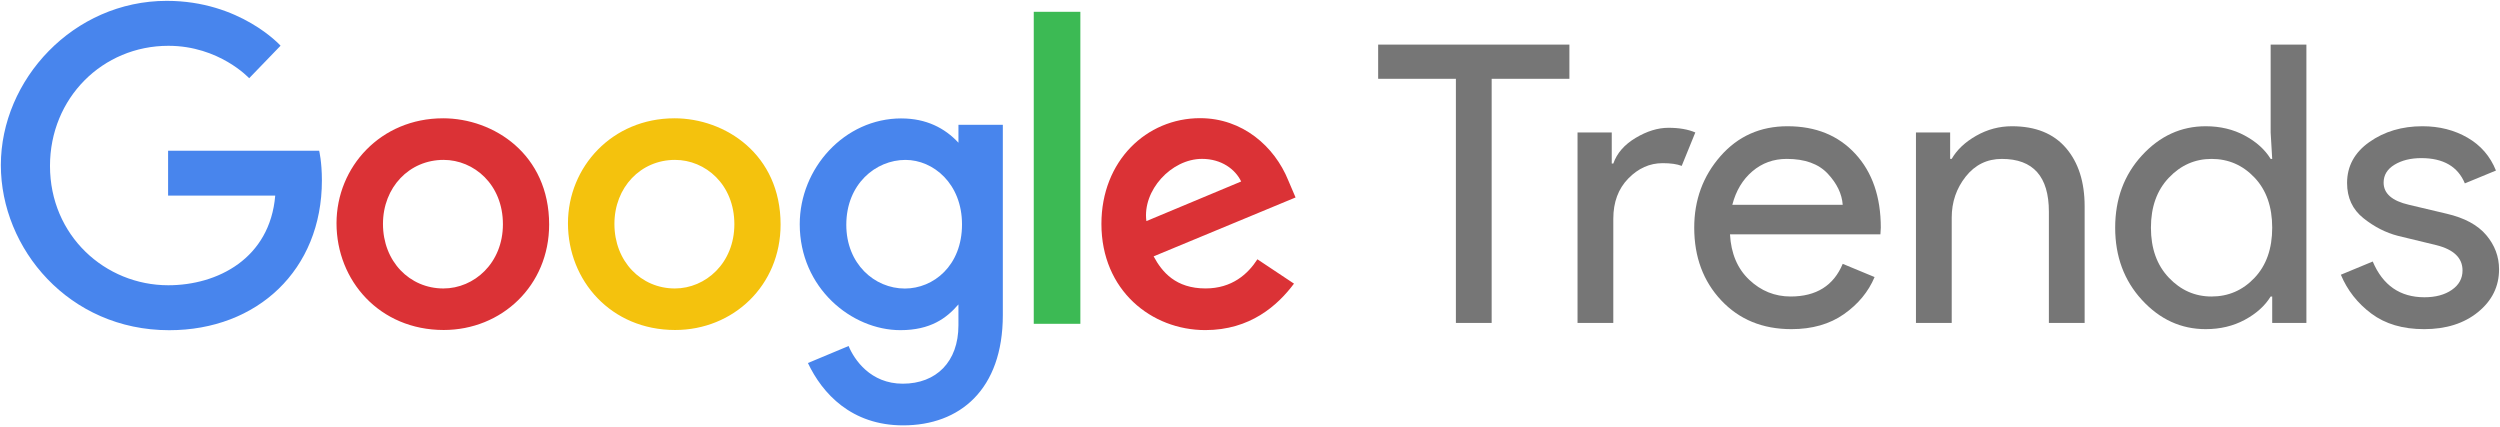
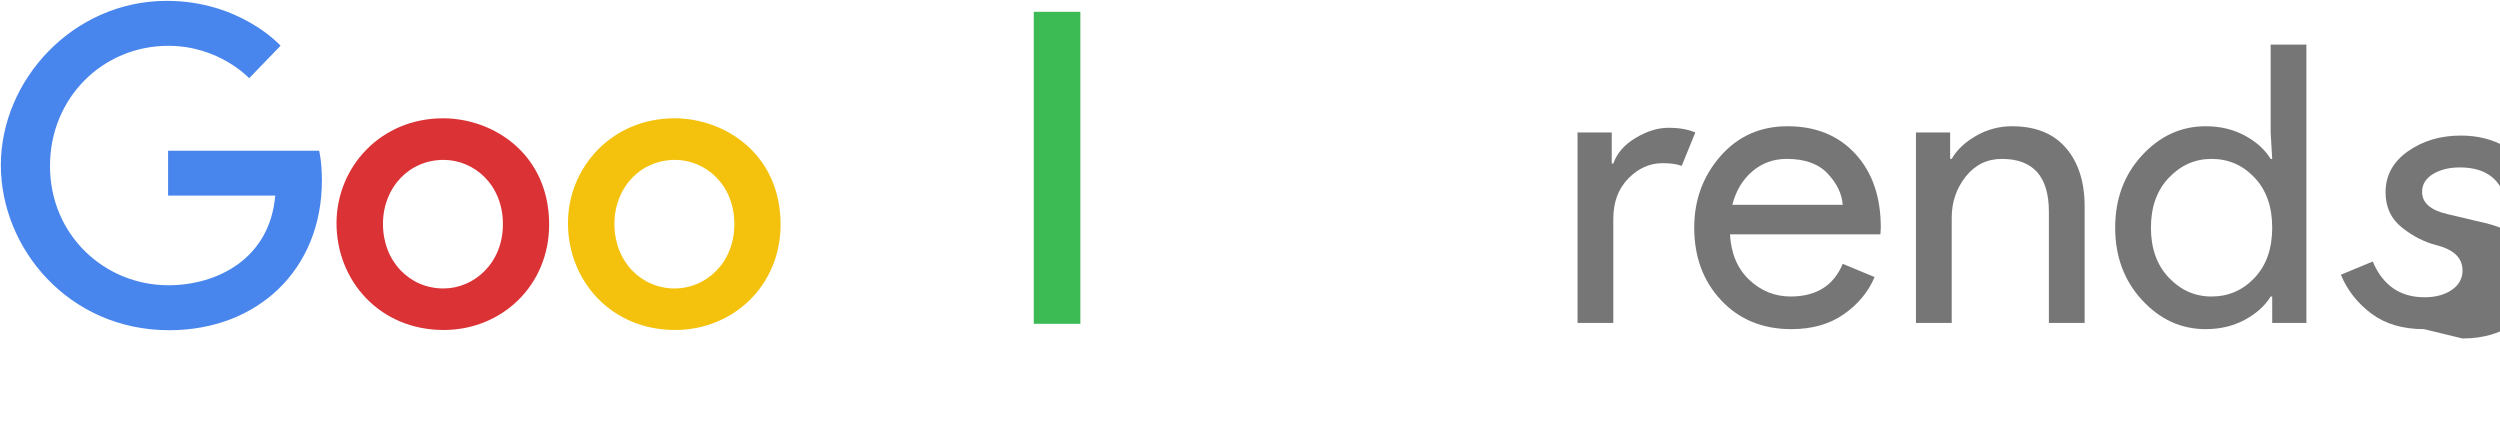
<svg xmlns="http://www.w3.org/2000/svg" xmlns:ns1="http://www.inkscape.org/namespaces/inkscape" xmlns:ns2="http://sodipodi.sourceforge.net/DTD/sodipodi-0.dtd" width="1000" height="170.812" id="svg3875" ns1:version="0.48.5 r10040" ns2:docname="A.svg">
  <defs id="defs3877" />
  <g ns1:label="Layer 1" ns1:groupmode="layer" id="layer1" transform="translate(-730.183,-338.504)">
    <g transform="matrix(7.087,0,0,7.087,-1679.047,-2226.336)" id="g3054">
      <path ns2:nodetypes="cccccccccccccc" ns1:connector-curvature="0" id="path2998" d="m 357.965,370.417 -8.527,0 0,2.53 6.047,0 c -0.299,3.548 -3.251,5.061 -6.037,5.061 -3.565,0 -6.676,-2.805 -6.676,-6.736 0,-3.83 2.965,-6.779 6.683,-6.779 2.869,0 4.559,1.829 4.559,1.829 l 1.772,-1.835 c 0,0 -2.274,-2.531 -6.421,-2.531 -5.28,0 -9.366,4.457 -9.366,9.271 0,4.717 3.843,9.318 9.501,9.318 4.976,0 8.619,-3.409 8.619,-8.45 0,-1.063 -0.154,-1.678 -0.154,-1.678 z" style="fill:#4885ed;fill-opacity:1;stroke:none" />
      <path ns1:connector-curvature="0" id="path3000" d="m 364.95,368.585 c -3.499,0 -6.006,2.735 -6.006,5.925 0,3.237 2.432,6.023 6.047,6.023 3.273,0 5.954,-2.501 5.954,-5.954 0,-3.957 -3.119,-5.995 -5.995,-5.995 z m 0.035,2.347 c 1.721,0 3.351,1.391 3.351,3.632 0,2.194 -1.624,3.625 -3.359,3.625 -1.907,0 -3.411,-1.527 -3.411,-3.642 0,-2.069 1.486,-3.615 3.419,-3.615 z" style="fill:#db3236;fill-opacity:1;stroke:none" />
      <path ns1:connector-curvature="0" style="fill:#f4c20d;fill-opacity:1;stroke:none" d="m 378.013,368.585 c -3.499,0 -6.006,2.735 -6.006,5.925 0,3.237 2.432,6.023 6.047,6.023 3.273,0 5.954,-2.501 5.954,-5.954 0,-3.957 -3.119,-5.995 -5.995,-5.995 z m 0.035,2.347 c 1.721,0 3.351,1.391 3.351,3.632 0,2.194 -1.624,3.625 -3.359,3.625 -1.907,0 -3.411,-1.527 -3.411,-3.642 0,-2.069 1.486,-3.615 3.419,-3.615 z" id="path3005" />
-       <path ns1:connector-curvature="0" id="path3007" d="m 390.825,368.591 c -3.211,0 -5.736,2.813 -5.736,5.97 0,3.596 2.926,5.981 5.68,5.981 1.703,0 2.608,-0.676 3.277,-1.452 l 0,1.178 c 0,2.061 -1.252,3.296 -3.141,3.296 -1.825,0 -2.74,-1.357 -3.058,-2.127 l -2.296,0.96 c 0.815,1.722 2.454,3.519 5.374,3.519 3.193,0 5.627,-2.011 5.627,-6.229 l 0,-10.736 -2.505,0 0,1.012 c -0.77,-0.83 -1.823,-1.371 -3.221,-1.371 z m 0.232,2.342 c 1.575,0 3.191,1.344 3.191,3.64 0,2.334 -1.613,3.62 -3.226,3.62 -1.712,0 -3.305,-1.39 -3.305,-3.598 0,-2.294 1.654,-3.662 3.34,-3.662 z" style="fill:#4885ed;fill-opacity:1;stroke:none" />
-       <path ns1:connector-curvature="0" id="path3011" d="m 407.689,368.577 c -3.029,0 -5.573,2.41 -5.573,5.967 0,3.763 2.835,5.995 5.864,5.995 2.528,0 4.079,-1.383 5.005,-2.622 l -2.065,-1.374 c -0.536,0.832 -1.432,1.645 -2.927,1.645 -1.68,0 -2.452,-0.92 -2.93,-1.811 l 8.011,-3.324 -0.416,-0.974 c -0.774,-1.908 -2.58,-3.501 -4.969,-3.501 z m 0.104,2.298 c 1.092,0 1.877,0.58 2.211,1.276 l -5.35,2.236 c -0.231,-1.731 1.409,-3.512 3.139,-3.512 z" style="fill:#db3236;fill-opacity:1;stroke:none" />
      <path ns1:connector-curvature="0" id="path3015" d="m 398.297,380.184 2.631,0 0,-17.61 -2.631,0 z" style="fill:#3cba54;fill-opacity:1;stroke:none" />
    </g>
    <g transform="matrix(3.887,0,0,3.887,106.509,-1432.897)" style="font-size:40px;font-style:normal;font-weight:normal;line-height:125%;letter-spacing:0px;word-spacing:0px;fill:#767676;fill-opacity:1;stroke:none;font-family:Sans" id="flowRoot3076">
      <path d="m 387.436,489.596 c -2.533,0 -4.72,-1 -6.559,-3 -1.84,-2 -2.759,-4.48 -2.759,-7.44 -1e-5,-2.96 0.92,-5.44 2.759,-7.44 1.84,-2 4.026,-3 6.559,-3 1.493,2e-5 2.833,0.32 4.02,0.96 1.187,0.64 2.074,1.44 2.661,2.401 l 0.16,0 -0.16,-2.72 0,-9.041 3.679,0 0,28.64 -3.519,0 0,-2.72 -0.16,0 c -0.587,0.959 -1.474,1.759 -2.661,2.399 -1.187,0.64 -2.527,0.96 -4.02,0.96 z m 0.601,-3.359 c 1.733,1e-5 3.207,-0.64 4.42,-1.92 1.213,-1.28 1.82,-3 1.82,-5.16 -10e-6,-2.16 -0.607,-3.88 -1.82,-5.16 -1.213,-1.28 -2.687,-1.92 -4.42,-1.92 -1.707,10e-6 -3.173,0.647 -4.4,1.94 -1.227,1.293 -1.84,3.006 -1.84,5.14 0,2.133 0.613,3.847 1.84,5.14 1.227,1.294 2.693,1.94 4.4,1.94 z" style="font-variant:normal;font-stretch:normal;fill:#767676;fill-opacity:1;font-family:Product Sans;-inkscape-font-specification:Product Sans" id="path3928" ns1:connector-curvature="0" />
-       <path ns1:connector-curvature="0" d="m 313.953,488.956 -3.68,0 0,-25.12 -8,0 0,-3.521 19.68,0 0,3.521 -7.999,0 z" style="font-variant:normal;font-stretch:normal;fill:#767676;fill-opacity:1;font-family:Product Sans;-inkscape-font-specification:Product Sans" id="path3920" />
      <path d="m 326.471,488.956 -3.68,0 0,-19.6 3.521,0 0,3.199 0.16,0 c 0.373,-1.067 1.139,-1.947 2.299,-2.64 1.16,-0.693 2.287,-1.04 3.38,-1.04 1.093,2e-5 2.014,0.16 2.761,0.481 l -1.4,3.44 c -0.48,-0.187 -1.134,-0.281 -1.96,-0.281 -1.333,2e-5 -2.513,0.527 -3.539,1.58 -1.027,1.053 -1.54,2.433 -1.54,4.14 z" style="font-variant:normal;font-stretch:normal;fill:#767676;fill-opacity:1;font-family:Product Sans;-inkscape-font-specification:Product Sans" id="path3922" ns1:connector-curvature="0" />
      <path d="m 344.799,489.596 c -2.961,0 -5.367,-0.987 -7.22,-2.96 -1.853,-1.973 -2.78,-4.466 -2.78,-7.48 -10e-6,-2.853 0.9,-5.307 2.7,-7.36 1.8,-2.054 4.1,-3.08 6.9,-3.08 2.907,2e-5 5.234,0.947 6.98,2.84 1.746,1.893 2.62,4.427 2.62,7.601 l -0.04,0.68 -15.48,0 c 0.107,1.973 0.767,3.534 1.98,4.68 1.213,1.147 2.633,1.72 4.26,1.72 2.64,1e-5 4.427,-1.12 5.36,-3.361 l 3.28,1.36 c -0.64,1.52 -1.694,2.794 -3.16,3.82 -1.466,1.027 -3.266,1.54 -5.399,1.54 z m 5.28,-12.799 c -0.08,-1.121 -0.593,-2.187 -1.54,-3.201 -0.947,-1.013 -2.354,-1.52 -4.221,-1.52 -1.36,10e-6 -2.54,0.427 -3.539,1.28 -1,0.853 -1.686,2 -2.06,3.441 z" style="font-variant:normal;font-stretch:normal;fill:#767676;fill-opacity:1;font-family:Product Sans;-inkscape-font-specification:Product Sans" id="path3924" ns1:connector-curvature="0" />
      <path d="m 361.135,469.356 0,2.72 0.16,0 c 0.533,-0.933 1.373,-1.727 2.52,-2.38 1.147,-0.653 2.373,-0.98 3.68,-0.98 2.427,2e-5 4.28,0.747 5.56,2.24 1.28,1.493 1.92,3.494 1.92,6.001 l 0,12 -3.679,0 0,-11.44 c -2e-5,-3.626 -1.613,-5.439 -4.84,-5.439 -1.52,10e-6 -2.76,0.607 -3.72,1.82 -0.96,1.213 -1.44,2.62 -1.44,4.22 l 0,10.84 -3.68,0 0,-19.6 z" style="font-variant:normal;font-stretch:normal;fill:#767676;fill-opacity:1;font-family:Product Sans;-inkscape-font-specification:Product Sans" id="path3926" ns1:connector-curvature="0" />
-       <path d="m 409.903,489.596 c -2.187,0 -3.993,-0.533 -5.42,-1.6 -1.427,-1.066 -2.474,-2.4 -3.141,-4 l 3.28,-1.36 c 1.04,2.453 2.814,3.679 5.321,3.679 1.147,0 2.087,-0.253 2.82,-0.76 0.733,-0.507 1.1,-1.173 1.1,-2 -10e-6,-1.28 -0.894,-2.147 -2.681,-2.6 l -3.96,-0.959 c -1.253,-0.32 -2.44,-0.927 -3.56,-1.82 -1.12,-0.894 -1.68,-2.1 -1.68,-3.619 0,-1.733 0.767,-3.14 2.3,-4.221 1.533,-1.08 3.353,-1.62 5.46,-1.62 1.733,2e-5 3.28,0.393 4.64,1.18 1.36,0.787 2.333,1.914 2.92,3.38 l -3.201,1.32 c -0.719,-1.733 -2.213,-2.6 -4.48,-2.6 -1.093,2e-5 -2.013,0.227 -2.759,0.68 -0.747,0.453 -1.12,1.067 -1.12,1.841 0,1.12 0.867,1.88 2.6,2.28 l 3.879,0.919 c 1.84,0.426 3.2,1.16 4.08,2.2 0.88,1.04 1.32,2.214 1.32,3.521 -2e-5,1.76 -0.72,3.227 -2.16,4.4 -1.44,1.173 -3.293,1.76 -5.56,1.76 z" style="font-variant:normal;font-stretch:normal;fill:#767676;fill-opacity:1;font-family:Product Sans;-inkscape-font-specification:Product Sans" id="path3930" ns1:connector-curvature="0" />
+       <path d="m 409.903,489.596 c -2.187,0 -3.993,-0.533 -5.42,-1.6 -1.427,-1.066 -2.474,-2.4 -3.141,-4 l 3.28,-1.36 c 1.04,2.453 2.814,3.679 5.321,3.679 1.147,0 2.087,-0.253 2.82,-0.76 0.733,-0.507 1.1,-1.173 1.1,-2 -10e-6,-1.28 -0.894,-2.147 -2.681,-2.6 c -1.253,-0.32 -2.44,-0.927 -3.56,-1.82 -1.12,-0.894 -1.68,-2.1 -1.68,-3.619 0,-1.733 0.767,-3.14 2.3,-4.221 1.533,-1.08 3.353,-1.62 5.46,-1.62 1.733,2e-5 3.28,0.393 4.64,1.18 1.36,0.787 2.333,1.914 2.92,3.38 l -3.201,1.32 c -0.719,-1.733 -2.213,-2.6 -4.48,-2.6 -1.093,2e-5 -2.013,0.227 -2.759,0.68 -0.747,0.453 -1.12,1.067 -1.12,1.841 0,1.12 0.867,1.88 2.6,2.28 l 3.879,0.919 c 1.84,0.426 3.2,1.16 4.08,2.2 0.88,1.04 1.32,2.214 1.32,3.521 -2e-5,1.76 -0.72,3.227 -2.16,4.4 -1.44,1.173 -3.293,1.76 -5.56,1.76 z" style="font-variant:normal;font-stretch:normal;fill:#767676;fill-opacity:1;font-family:Product Sans;-inkscape-font-specification:Product Sans" id="path3930" ns1:connector-curvature="0" />
    </g>
  </g>
</svg>